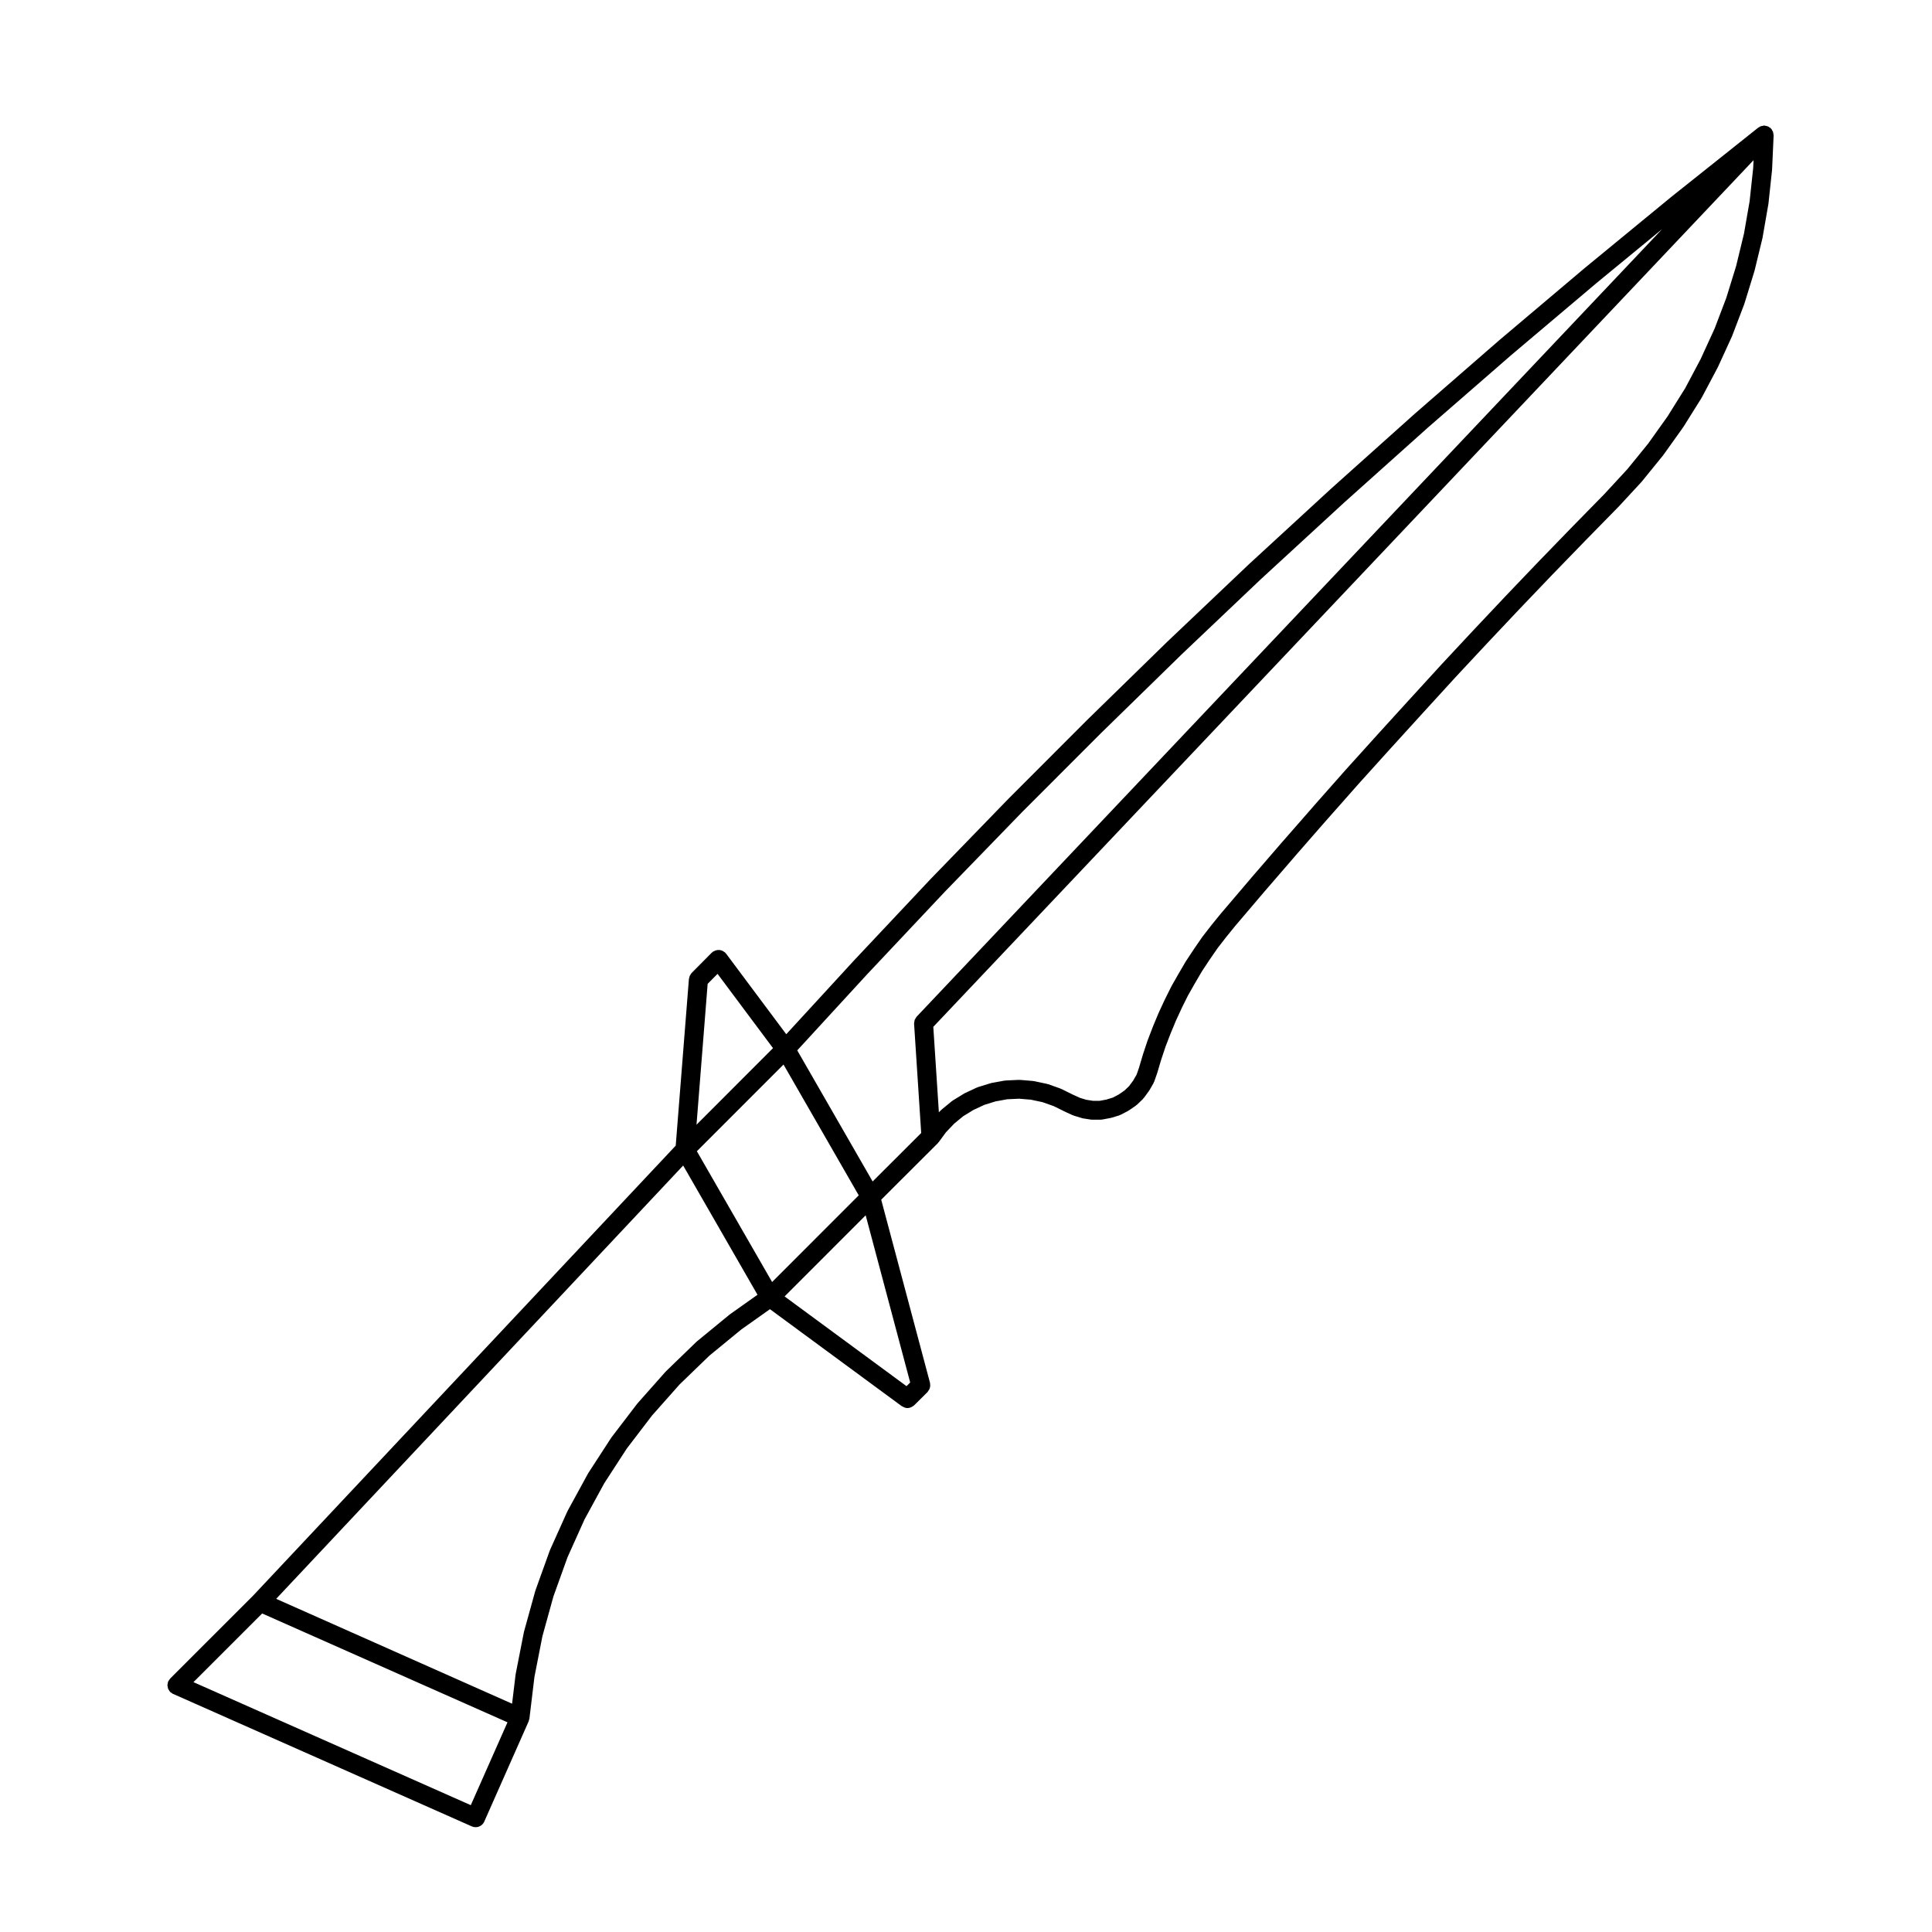
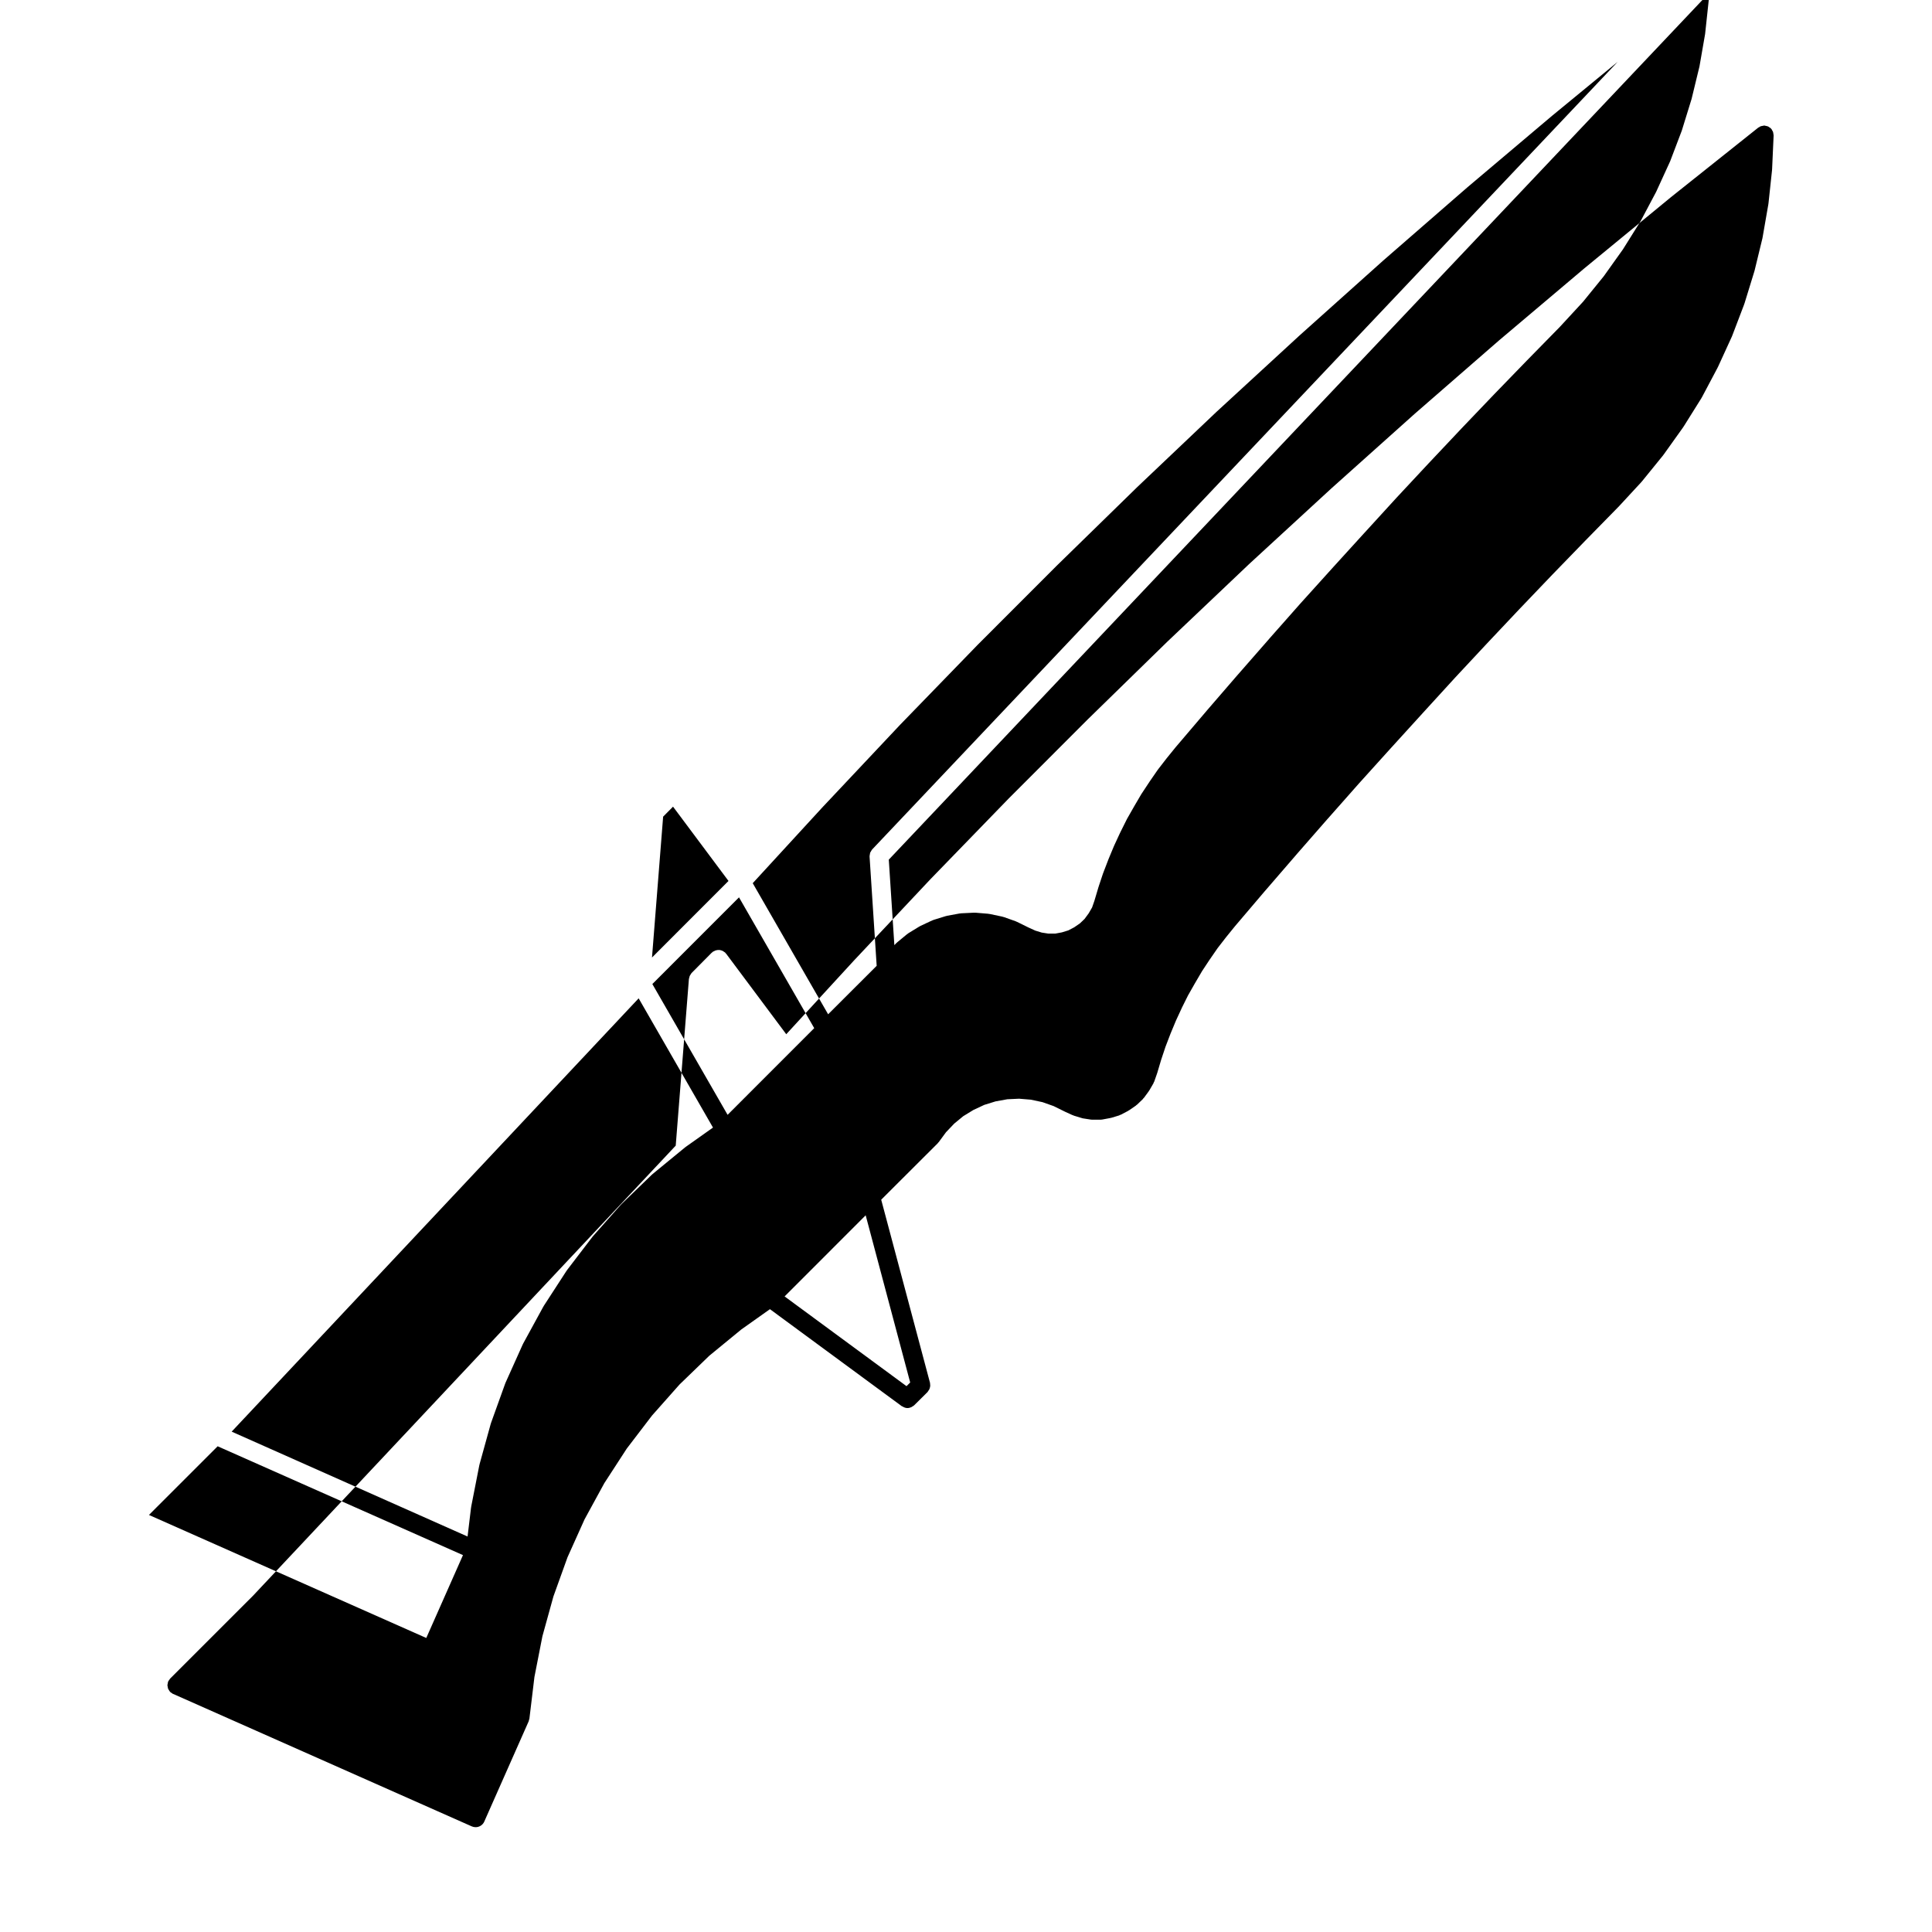
<svg xmlns="http://www.w3.org/2000/svg" fill="#000000" width="800px" height="800px" version="1.1" viewBox="144 144 512 512">
-   <path d="m189.87 592.9 79.152 35.109c0.332 0.145 0.68 0.215 1.023 0.215 0.961 0 1.883-0.555 2.301-1.496v-0.012l11.758-26.555 0.004-0.004c0.051-0.105 0.039-0.215 0.074-0.328 0.039-0.133 0.105-0.25 0.121-0.395l1.324-11 2.117-10.809 2.918-10.551 3.734-10.379 4.519-10.051 5.234-9.586 5.949-9.164 6.695-8.762 7.305-8.238 7.871-7.609 8.496-6.969 7.578-5.371 34.949 25.715c0.047 0.035 0.105 0.02 0.156 0.051 0.406 0.266 0.863 0.441 1.336 0.441 0.352 0 0.707-0.098 1.031-0.242 0.105-0.047 0.176-0.117 0.273-0.176 0.16-0.102 0.332-0.172 0.473-0.312l3.543-3.512c0.082-0.082 0.109-0.188 0.18-0.277 0.105-0.133 0.203-0.266 0.281-0.418 0.07-0.141 0.109-0.293 0.152-0.441 0.047-0.16 0.086-0.312 0.098-0.48 0.016-0.172-0.004-0.336-0.031-0.516-0.016-0.105 0.012-0.207-0.02-0.312l-12.934-48.535 14.973-14.941c0.02-0.02 0.023-0.051 0.047-0.07 0.051-0.051 0.086-0.105 0.125-0.156 0.023-0.023 0.059-0.035 0.082-0.066l1.945-2.644 2.18-2.289 2.394-1.969 2.699-1.652 2.871-1.34 2.969-0.922 3.133-0.57 3.117-0.145 3.125 0.258 3.09 0.656 2.949 1.043 2.961 1.461c0.012 0.004 0.02 0.004 0.031 0.004 0.016 0.012 0.023 0.023 0.039 0.031l1.984 0.906c0.055 0.023 0.105 0.016 0.16 0.035 0.055 0.02 0.098 0.066 0.152 0.086l2.035 0.621c0.059 0.035 0.133 0.035 0.203 0.051 0.047 0.004 0.082 0.039 0.121 0.047l2.152 0.332c0.125 0.02 0.258 0.031 0.383 0.031h0.004 2.219c0.152 0 0.312-0.016 0.457-0.047l2.152-0.402c0.035-0.004 0.059-0.031 0.098-0.039 0.059-0.012 0.117-0.004 0.176-0.023l2.035-0.621c0.098-0.031 0.16-0.102 0.25-0.137 0.059-0.023 0.125-0.016 0.188-0.047l1.93-1.012c0.059-0.031 0.098-0.086 0.145-0.117 0.035-0.02 0.074-0.012 0.105-0.035l1.812-1.25c0.059-0.039 0.09-0.105 0.137-0.141 0.059-0.051 0.125-0.066 0.18-0.117l1.527-1.465c0.066-0.059 0.09-0.137 0.141-0.203 0.039-0.051 0.105-0.07 0.141-0.121l1.293-1.762c0.035-0.047 0.039-0.105 0.07-0.145 0.02-0.035 0.059-0.047 0.082-0.082l1.082-1.867c0.059-0.102 0.066-0.211 0.105-0.312 0.023-0.051 0.074-0.074 0.098-0.121l0.734-2.098c0.012-0.023 0-0.051 0.012-0.074 0.004-0.016 0.023-0.02 0.031-0.039l1.062-3.578 1.164-3.492 1.32-3.438 1.445-3.477 1.57-3.391v-0.012l1.621-3.254 1.82-3.203 0.004-0.004 1.91-3.258 2-3.027c0-0.004 0.004-0.004 0.012-0.012l2.117-3.066 2.238-2.887 2.383-2.938s0-0.004 0.004-0.004l8.086-9.508c0.004 0 0.012 0 0.012-0.004l8.219-9.516c0.004-0.004 0.004-0.016 0.012-0.02l8.227-9.41c0.004 0 0.004 0 0.012-0.004l8.316-9.406s0-0.004 0.004-0.004l8.395-9.297c0-0.004 0.004-0.004 0.012-0.012l8.453-9.289c0.004-0.004 0.004-0.012 0.012-0.016l8.473-9.273v-0.004l8.531-9.145 8.574-9.09c0-0.004 0.004-0.004 0.012-0.012l8.723-9.125 8.711-8.984 8.762-8.941c0.012-0.012 0.012-0.02 0.016-0.023 0.012-0.012 0.023-0.016 0.035-0.023l6.121-6.621c0.023-0.023 0.031-0.055 0.051-0.082 0.016-0.02 0.039-0.023 0.055-0.047l5.606-6.906c0.02-0.023 0.023-0.055 0.039-0.082 0.02-0.02 0.047-0.031 0.059-0.051l5.211-7.301c0.016-0.023 0.02-0.055 0.035-0.082 0.016-0.02 0.035-0.023 0.051-0.047l4.758-7.598c0.02-0.035 0.02-0.074 0.039-0.105 0.016-0.02 0.039-0.031 0.051-0.051l4.195-7.918c0.016-0.023 0.012-0.055 0.023-0.086 0.012-0.02 0.035-0.031 0.047-0.051l3.734-8.156c0.016-0.035 0.012-0.074 0.023-0.105 0.012-0.02 0.031-0.023 0.035-0.047l3.176-8.332c0.016-0.035 0.004-0.07 0.016-0.102 0.012-0.023 0.035-0.035 0.039-0.055l2.648-8.602c0.004-0.02 0-0.039 0.004-0.059 0.012-0.035 0.031-0.055 0.039-0.09l2.102-8.66c0.012-0.031-0.004-0.059 0.004-0.09 0.004-0.031 0.02-0.051 0.023-0.074l1.535-8.836c0.004-0.023-0.004-0.051 0-0.074 0.004-0.035 0.02-0.059 0.023-0.09l0.953-8.898c0.004-0.031-0.012-0.055-0.012-0.086 0.004-0.023 0.02-0.051 0.02-0.074l0.402-8.941c0-0.031-0.016-0.055-0.016-0.086 0.004-0.133-0.031-0.262-0.051-0.395-0.02-0.137-0.031-0.277-0.074-0.414-0.016-0.055-0.031-0.105-0.055-0.16-0.051-0.121-0.137-0.227-0.207-0.344-0.059-0.098-0.082-0.195-0.145-0.289-0.02-0.02-0.047-0.031-0.059-0.051-0.039-0.051-0.082-0.098-0.121-0.133-0.023-0.023-0.031-0.055-0.055-0.082-0.086-0.082-0.191-0.109-0.289-0.176-0.105-0.082-0.195-0.168-0.309-0.227-0.055-0.023-0.105-0.047-0.16-0.066-0.133-0.059-0.266-0.086-0.406-0.109-0.125-0.031-0.25-0.074-0.383-0.086-0.023-0.004-0.051-0.02-0.074-0.02-0.039-0.004-0.082-0.004-0.109-0.004-0.016 0-0.023 0.004-0.039 0.004-0.105 0.004-0.211 0.047-0.316 0.066-0.152 0.02-0.301 0.039-0.449 0.09-0.059 0.02-0.117 0.023-0.176 0.051-0.09 0.039-0.156 0.105-0.242 0.156-0.023 0.016-0.055 0.035-0.082 0.051-0.09 0.055-0.188 0.074-0.266 0.137l-23.176 18.461c-0.004 0.004-0.012 0.012-0.016 0.016-0.004 0.004-0.012 0.004-0.016 0.012l-22.871 18.797c-0.004 0.004-0.012 0.016-0.016 0.02-0.004 0-0.004 0.004-0.012 0.004l-22.598 19.09c-0.004 0.004-0.004 0.012-0.012 0.016-0.004 0.004-0.016 0.004-0.02 0.012l-22.312 19.418c-0.004 0.004-0.004 0.012-0.012 0.016-0.004 0.004-0.016 0.004-0.02 0.012l-22.082 19.77c-0.004 0.004-0.004 0.004-0.004 0.012-0.012 0.004-0.016 0.004-0.02 0.012l-21.801 20.051c-0.012 0.004-0.012 0.02-0.02 0.023 0 0.004-0.004 0.004-0.004 0.004l-21.473 20.379c-0.004 0.004-0.004 0.004-0.012 0.012-0.004 0.004-0.016 0.012-0.02 0.016l-21.176 20.676c-0.004 0.004-0.004 0.012-0.012 0.012 0 0.004-0.004 0.004-0.012 0.012l-20.93 20.949c-0.004 0.004-0.004 0.012-0.012 0.02-0.004 0.004-0.016 0.004-0.02 0.012l-20.605 21.246c-0.004 0.004-0.004 0.012-0.012 0.016-0.004 0.004-0.012 0.004-0.016 0.012l-20.281 21.562c-0.004 0.004-0.004 0.016-0.012 0.02-0.004 0-0.004 0.004-0.012 0.004l-17.965 19.559-15.934-21.348c-0.039-0.055-0.102-0.082-0.137-0.121-0.047-0.055-0.059-0.109-0.105-0.16-0.074-0.074-0.176-0.105-0.258-0.168-0.141-0.105-0.277-0.211-0.434-0.289-0.137-0.07-0.281-0.105-0.43-0.152-0.168-0.047-0.316-0.082-0.492-0.09-0.152-0.012-0.301 0.004-0.453 0.02-0.168 0.02-0.324 0.047-0.488 0.102-0.156 0.055-0.297 0.133-0.441 0.215-0.098 0.051-0.195 0.07-0.289 0.133-0.051 0.039-0.074 0.102-0.121 0.137-0.051 0.047-0.109 0.059-0.16 0.105l-5.332 5.379c-0.125 0.125-0.191 0.289-0.289 0.434-0.059 0.09-0.121 0.168-0.172 0.266-0.098 0.191-0.137 0.395-0.176 0.598-0.02 0.098-0.074 0.176-0.086 0.277l-3.496 44.184-112 119.26-21.914 21.91-0.059 0.059c-0.109 0.105-0.16 0.238-0.242 0.363-0.098 0.133-0.211 0.242-0.281 0.395-0.004 0.016-0.004 0.031-0.012 0.039-0.082 0.188-0.102 0.383-0.125 0.578-0.02 0.133-0.074 0.258-0.074 0.383 0 0.145 0.051 0.293 0.082 0.438 0.031 0.172 0.035 0.344 0.102 0.508 0.039 0.105 0.121 0.191 0.18 0.293 0.105 0.188 0.203 0.379 0.352 0.527 0.012 0.012 0.012 0.023 0.02 0.035 0.105 0.105 0.246 0.156 0.367 0.246 0.129 0.09 0.238 0.207 0.391 0.277zm195.34-82.523-0.973 0.969-32.312-23.781 21.488-21.496zm223.5-323.93-0.098 2.074-0.945 8.797-1.492 8.586-2.09 8.621-2.602 8.418-3.078 8.098-3.719 8.121-4.086 7.703-4.691 7.5-5.117 7.176-5.477 6.742-6.09 6.594v0.004l-8.723 8.902s0 0.004-0.004 0.004c0 0.004-0.004 0.004-0.004 0.004l-8.715 8.992s0 0.004-0.004 0.004c0 0.004-0.004 0.004-0.004 0.004l-8.723 9.125c-0.004 0.004-0.004 0.012-0.012 0.016l-8.605 9.125s0 0.004-0.004 0.004l-0.004 0.004-8.551 9.168c-0.004 0.004-0.004 0.004-0.004 0.012-0.004 0.004-0.012 0.004-0.016 0.012l-8.48 9.281c-0.004 0.004-0.012 0.004-0.016 0.012l-8.453 9.289c-0.004 0.004-0.004 0.012-0.012 0.016l-8.43 9.336c-0.004 0.004-0.004 0.004-0.004 0.012-0.004 0.004-0.012 0.004-0.016 0.012l-8.316 9.406c-0.004 0.004-0.004 0.012-0.004 0.016l-8.262 9.445c-0.004 0.004-0.016 0.012-0.02 0.016l-8.219 9.516c-0.004 0.004-0.004 0.012-0.004 0.016h-0.004l-8.152 9.574c-0.004 0.004-0.004 0.016-0.016 0.02-0.004 0.012-0.016 0.016-0.023 0.023l-2.387 2.941c-0.004 0.012-0.012 0.02-0.016 0.023-0.004 0.012-0.016 0.012-0.02 0.02l-2.316 2.992c-0.016 0.02-0.016 0.047-0.031 0.066-0.016 0.02-0.039 0.031-0.055 0.051l-2.152 3.117c-0.012 0.012-0.012 0.023-0.016 0.035-0.004 0.004-0.004 0.004-0.012 0.012l-2.102 3.18c-0.012 0.02-0.012 0.039-0.023 0.055-0.016 0.023-0.035 0.035-0.051 0.059l-1.918 3.273c-0.004 0.004-0.004 0.016-0.004 0.02-0.004 0.004-0.012 0.004-0.012 0.012l-1.863 3.273c-0.016 0.023-0.012 0.051-0.023 0.07-0.012 0.02-0.031 0.035-0.039 0.055l-1.699 3.414c-0.004 0.012-0.004 0.02-0.004 0.031-0.012 0.012-0.023 0.02-0.031 0.035l-1.594 3.445c-0.004 0.016-0.004 0.031-0.012 0.047-0.012 0.02-0.023 0.031-0.031 0.047l-1.461 3.512c-0.004 0.012-0.004 0.023-0.004 0.035-0.004 0.016-0.016 0.02-0.02 0.031l-1.367 3.562c-0.004 0.02-0.004 0.039-0.012 0.059-0.004 0.02-0.023 0.031-0.031 0.051l-1.188 3.57c-0.004 0.016 0 0.031-0.004 0.047-0.004 0.012-0.016 0.02-0.02 0.035l-1.078 3.617-0.609 1.754-0.902 1.559-1.09 1.48-1.219 1.168-1.531 1.055-1.566 0.82-1.707 0.523-1.758 0.328h-1.793l-1.785-0.277-1.703-0.523-1.832-0.836-3.043-1.5c-0.047-0.023-0.098-0.02-0.141-0.039-0.047-0.02-0.086-0.059-0.133-0.082l-3.223-1.145c-0.055-0.02-0.109-0.012-0.168-0.023-0.055-0.016-0.102-0.055-0.152-0.066l-3.406-0.719c-0.055-0.012-0.105 0.012-0.156 0-0.055-0.004-0.102-0.039-0.156-0.047l-3.457-0.289c-0.047-0.004-0.086 0.02-0.125 0.02-0.07 0-0.125-0.031-0.203-0.023l-3.481 0.168c-0.059 0.004-0.105 0.035-0.156 0.039-0.059 0.004-0.109-0.016-0.172-0.004l-3.394 0.621c-0.055 0.012-0.098 0.047-0.145 0.059-0.047 0.012-0.098 0-0.141 0.016l-3.316 1.023c-0.055 0.016-0.098 0.059-0.145 0.082-0.059 0.023-0.117 0.016-0.176 0.047l-3.141 1.465c-0.047 0.02-0.074 0.059-0.109 0.086-0.047 0.023-0.098 0.023-0.133 0.051l-2.957 1.809c-0.055 0.035-0.086 0.09-0.133 0.121-0.047 0.031-0.105 0.047-0.152 0.086l-2.676 2.207c-0.039 0.031-0.055 0.082-0.09 0.105-0.047 0.039-0.098 0.055-0.133 0.098l-0.504 0.523-1.477-22.656zm-234.68 215.5c0.004 0 0.004 0 0.012-0.004l20.297-21.566 20.582-21.219 20.883-20.898 21.176-20.676c0.004-0.004 0.004-0.004 0.004-0.012l21.391-20.305c0.004-0.004 0.016-0.004 0.02-0.012l21.801-20.051 0.004-0.004 22.051-19.746v-0.004l22.285-19.387 22.566-19.062 17.387-14.293-197.56 208.71c-0.012 0.012-0.016 0.031-0.023 0.039-0.125 0.141-0.207 0.316-0.309 0.488-0.066 0.117-0.156 0.227-0.207 0.348-0.039 0.121-0.035 0.258-0.059 0.379-0.039 0.195-0.09 0.387-0.086 0.59 0.004 0.016-0.004 0.031-0.004 0.051l1.883 28.945-12.867 12.844-19.98-34.742zm-2.457 58.832-22.957 22.969-19.941-34.66 22.965-22.973zm-40.039-56.051 2.625-2.648 14.695 19.688-20.273 20.293zm-6.488 48.148 19.699 34.25-7.266 5.148c-0.023 0.02-0.035 0.047-0.059 0.066-0.031 0.02-0.059 0.023-0.086 0.047l-8.621 7.074c-0.031 0.023-0.039 0.059-0.07 0.086-0.023 0.023-0.059 0.031-0.086 0.055l-8.031 7.766c-0.023 0.023-0.031 0.055-0.055 0.082-0.023 0.023-0.055 0.035-0.082 0.059l-7.418 8.363c-0.02 0.023-0.023 0.055-0.047 0.082-0.023 0.023-0.055 0.039-0.074 0.066l-6.793 8.887c-0.023 0.031-0.023 0.066-0.047 0.098-0.02 0.023-0.051 0.039-0.066 0.066l-6.062 9.34c-0.02 0.031-0.02 0.066-0.039 0.098-0.016 0.031-0.047 0.047-0.059 0.074l-5.352 9.801c-0.016 0.031-0.016 0.059-0.023 0.086-0.02 0.035-0.051 0.055-0.066 0.09l-4.586 10.203c-0.016 0.031-0.012 0.066-0.023 0.102-0.012 0.031-0.039 0.051-0.051 0.086l-3.789 10.531c-0.012 0.035-0.004 0.066-0.016 0.102-0.012 0.031-0.031 0.051-0.039 0.082l-2.977 10.758c-0.012 0.035 0 0.066-0.004 0.098-0.012 0.035-0.035 0.059-0.039 0.098l-2.156 10.992c-0.004 0.035 0.004 0.066 0 0.102-0.004 0.031-0.023 0.055-0.031 0.09l-0.926 7.703-62.516-27.793zm-111.57 118.71 65.012 28.844-9.723 21.957-73.496-32.602z" />
+   <path d="m189.87 592.9 79.152 35.109c0.332 0.145 0.68 0.215 1.023 0.215 0.961 0 1.883-0.555 2.301-1.496v-0.012l11.758-26.555 0.004-0.004c0.051-0.105 0.039-0.215 0.074-0.328 0.039-0.133 0.105-0.25 0.121-0.395l1.324-11 2.117-10.809 2.918-10.551 3.734-10.379 4.519-10.051 5.234-9.586 5.949-9.164 6.695-8.762 7.305-8.238 7.871-7.609 8.496-6.969 7.578-5.371 34.949 25.715c0.047 0.035 0.105 0.02 0.156 0.051 0.406 0.266 0.863 0.441 1.336 0.441 0.352 0 0.707-0.098 1.031-0.242 0.105-0.047 0.176-0.117 0.273-0.176 0.16-0.102 0.332-0.172 0.473-0.312l3.543-3.512c0.082-0.082 0.109-0.188 0.18-0.277 0.105-0.133 0.203-0.266 0.281-0.418 0.07-0.141 0.109-0.293 0.152-0.441 0.047-0.16 0.086-0.312 0.098-0.48 0.016-0.172-0.004-0.336-0.031-0.516-0.016-0.105 0.012-0.207-0.02-0.312l-12.934-48.535 14.973-14.941c0.02-0.02 0.023-0.051 0.047-0.07 0.051-0.051 0.086-0.105 0.125-0.156 0.023-0.023 0.059-0.035 0.082-0.066l1.945-2.644 2.18-2.289 2.394-1.969 2.699-1.652 2.871-1.34 2.969-0.922 3.133-0.57 3.117-0.145 3.125 0.258 3.09 0.656 2.949 1.043 2.961 1.461c0.012 0.004 0.02 0.004 0.031 0.004 0.016 0.012 0.023 0.023 0.039 0.031l1.984 0.906c0.055 0.023 0.105 0.016 0.16 0.035 0.055 0.02 0.098 0.066 0.152 0.086l2.035 0.621c0.059 0.035 0.133 0.035 0.203 0.051 0.047 0.004 0.082 0.039 0.121 0.047l2.152 0.332c0.125 0.02 0.258 0.031 0.383 0.031h0.004 2.219c0.152 0 0.312-0.016 0.457-0.047l2.152-0.402c0.035-0.004 0.059-0.031 0.098-0.039 0.059-0.012 0.117-0.004 0.176-0.023l2.035-0.621c0.098-0.031 0.16-0.102 0.25-0.137 0.059-0.023 0.125-0.016 0.188-0.047l1.93-1.012c0.059-0.031 0.098-0.086 0.145-0.117 0.035-0.02 0.074-0.012 0.105-0.035l1.812-1.25c0.059-0.039 0.09-0.105 0.137-0.141 0.059-0.051 0.125-0.066 0.18-0.117l1.527-1.465c0.066-0.059 0.09-0.137 0.141-0.203 0.039-0.051 0.105-0.07 0.141-0.121l1.293-1.762c0.035-0.047 0.039-0.105 0.07-0.145 0.02-0.035 0.059-0.047 0.082-0.082l1.082-1.867c0.059-0.102 0.066-0.211 0.105-0.312 0.023-0.051 0.074-0.074 0.098-0.121l0.734-2.098c0.012-0.023 0-0.051 0.012-0.074 0.004-0.016 0.023-0.02 0.031-0.039l1.062-3.578 1.164-3.492 1.32-3.438 1.445-3.477 1.57-3.391v-0.012l1.621-3.254 1.82-3.203 0.004-0.004 1.91-3.258 2-3.027c0-0.004 0.004-0.004 0.012-0.012l2.117-3.066 2.238-2.887 2.383-2.938s0-0.004 0.004-0.004l8.086-9.508c0.004 0 0.012 0 0.012-0.004l8.219-9.516c0.004-0.004 0.004-0.016 0.012-0.02l8.227-9.41c0.004 0 0.004 0 0.012-0.004l8.316-9.406s0-0.004 0.004-0.004l8.395-9.297c0-0.004 0.004-0.004 0.012-0.012l8.453-9.289c0.004-0.004 0.004-0.012 0.012-0.016l8.473-9.273v-0.004l8.531-9.145 8.574-9.09c0-0.004 0.004-0.004 0.012-0.012l8.723-9.125 8.711-8.984 8.762-8.941c0.012-0.012 0.012-0.02 0.016-0.023 0.012-0.012 0.023-0.016 0.035-0.023l6.121-6.621c0.023-0.023 0.031-0.055 0.051-0.082 0.016-0.02 0.039-0.023 0.055-0.047l5.606-6.906c0.02-0.023 0.023-0.055 0.039-0.082 0.02-0.02 0.047-0.031 0.059-0.051l5.211-7.301c0.016-0.023 0.02-0.055 0.035-0.082 0.016-0.02 0.035-0.023 0.051-0.047l4.758-7.598c0.02-0.035 0.02-0.074 0.039-0.105 0.016-0.02 0.039-0.031 0.051-0.051l4.195-7.918c0.016-0.023 0.012-0.055 0.023-0.086 0.012-0.02 0.035-0.031 0.047-0.051l3.734-8.156c0.016-0.035 0.012-0.074 0.023-0.105 0.012-0.02 0.031-0.023 0.035-0.047l3.176-8.332c0.016-0.035 0.004-0.07 0.016-0.102 0.012-0.023 0.035-0.035 0.039-0.055l2.648-8.602c0.004-0.02 0-0.039 0.004-0.059 0.012-0.035 0.031-0.055 0.039-0.09l2.102-8.66c0.012-0.031-0.004-0.059 0.004-0.09 0.004-0.031 0.02-0.051 0.023-0.074l1.535-8.836c0.004-0.023-0.004-0.051 0-0.074 0.004-0.035 0.02-0.059 0.023-0.09l0.953-8.898c0.004-0.031-0.012-0.055-0.012-0.086 0.004-0.023 0.02-0.051 0.02-0.074l0.402-8.941c0-0.031-0.016-0.055-0.016-0.086 0.004-0.133-0.031-0.262-0.051-0.395-0.02-0.137-0.031-0.277-0.074-0.414-0.016-0.055-0.031-0.105-0.055-0.16-0.051-0.121-0.137-0.227-0.207-0.344-0.059-0.098-0.082-0.195-0.145-0.289-0.02-0.02-0.047-0.031-0.059-0.051-0.039-0.051-0.082-0.098-0.121-0.133-0.023-0.023-0.031-0.055-0.055-0.082-0.086-0.082-0.191-0.109-0.289-0.176-0.105-0.082-0.195-0.168-0.309-0.227-0.055-0.023-0.105-0.047-0.16-0.066-0.133-0.059-0.266-0.086-0.406-0.109-0.125-0.031-0.25-0.074-0.383-0.086-0.023-0.004-0.051-0.02-0.074-0.02-0.039-0.004-0.082-0.004-0.109-0.004-0.016 0-0.023 0.004-0.039 0.004-0.105 0.004-0.211 0.047-0.316 0.066-0.152 0.02-0.301 0.039-0.449 0.09-0.059 0.02-0.117 0.023-0.176 0.051-0.09 0.039-0.156 0.105-0.242 0.156-0.023 0.016-0.055 0.035-0.082 0.051-0.09 0.055-0.188 0.074-0.266 0.137l-23.176 18.461c-0.004 0.004-0.012 0.012-0.016 0.016-0.004 0.004-0.012 0.004-0.016 0.012l-22.871 18.797c-0.004 0.004-0.012 0.016-0.016 0.02-0.004 0-0.004 0.004-0.012 0.004l-22.598 19.09c-0.004 0.004-0.004 0.012-0.012 0.016-0.004 0.004-0.016 0.004-0.02 0.012l-22.312 19.418c-0.004 0.004-0.004 0.012-0.012 0.016-0.004 0.004-0.016 0.004-0.02 0.012l-22.082 19.77c-0.004 0.004-0.004 0.004-0.004 0.012-0.012 0.004-0.016 0.004-0.02 0.012l-21.801 20.051c-0.012 0.004-0.012 0.02-0.02 0.023 0 0.004-0.004 0.004-0.004 0.004l-21.473 20.379c-0.004 0.004-0.004 0.004-0.012 0.012-0.004 0.004-0.016 0.012-0.02 0.016l-21.176 20.676c-0.004 0.004-0.004 0.012-0.012 0.012 0 0.004-0.004 0.004-0.012 0.012l-20.93 20.949c-0.004 0.004-0.004 0.012-0.012 0.02-0.004 0.004-0.016 0.004-0.02 0.012l-20.605 21.246c-0.004 0.004-0.004 0.012-0.012 0.016-0.004 0.004-0.012 0.004-0.016 0.012l-20.281 21.562c-0.004 0.004-0.004 0.016-0.012 0.02-0.004 0-0.004 0.004-0.012 0.004l-17.965 19.559-15.934-21.348c-0.039-0.055-0.102-0.082-0.137-0.121-0.047-0.055-0.059-0.109-0.105-0.16-0.074-0.074-0.176-0.105-0.258-0.168-0.141-0.105-0.277-0.211-0.434-0.289-0.137-0.07-0.281-0.105-0.43-0.152-0.168-0.047-0.316-0.082-0.492-0.09-0.152-0.012-0.301 0.004-0.453 0.02-0.168 0.02-0.324 0.047-0.488 0.102-0.156 0.055-0.297 0.133-0.441 0.215-0.098 0.051-0.195 0.07-0.289 0.133-0.051 0.039-0.074 0.102-0.121 0.137-0.051 0.047-0.109 0.059-0.16 0.105l-5.332 5.379c-0.125 0.125-0.191 0.289-0.289 0.434-0.059 0.09-0.121 0.168-0.172 0.266-0.098 0.191-0.137 0.395-0.176 0.598-0.02 0.098-0.074 0.176-0.086 0.277l-3.496 44.184-112 119.26-21.914 21.91-0.059 0.059c-0.109 0.105-0.16 0.238-0.242 0.363-0.098 0.133-0.211 0.242-0.281 0.395-0.004 0.016-0.004 0.031-0.012 0.039-0.082 0.188-0.102 0.383-0.125 0.578-0.02 0.133-0.074 0.258-0.074 0.383 0 0.145 0.051 0.293 0.082 0.438 0.031 0.172 0.035 0.344 0.102 0.508 0.039 0.105 0.121 0.191 0.18 0.293 0.105 0.188 0.203 0.379 0.352 0.527 0.012 0.012 0.012 0.023 0.02 0.035 0.105 0.105 0.246 0.156 0.367 0.246 0.129 0.09 0.238 0.207 0.391 0.277zm195.34-82.523-0.973 0.969-32.312-23.781 21.488-21.496m223.5-323.93-0.098 2.074-0.945 8.797-1.492 8.586-2.09 8.621-2.602 8.418-3.078 8.098-3.719 8.121-4.086 7.703-4.691 7.5-5.117 7.176-5.477 6.742-6.09 6.594v0.004l-8.723 8.902s0 0.004-0.004 0.004c0 0.004-0.004 0.004-0.004 0.004l-8.715 8.992s0 0.004-0.004 0.004c0 0.004-0.004 0.004-0.004 0.004l-8.723 9.125c-0.004 0.004-0.004 0.012-0.012 0.016l-8.605 9.125s0 0.004-0.004 0.004l-0.004 0.004-8.551 9.168c-0.004 0.004-0.004 0.004-0.004 0.012-0.004 0.004-0.012 0.004-0.016 0.012l-8.48 9.281c-0.004 0.004-0.012 0.004-0.016 0.012l-8.453 9.289c-0.004 0.004-0.004 0.012-0.012 0.016l-8.43 9.336c-0.004 0.004-0.004 0.004-0.004 0.012-0.004 0.004-0.012 0.004-0.016 0.012l-8.316 9.406c-0.004 0.004-0.004 0.012-0.004 0.016l-8.262 9.445c-0.004 0.004-0.016 0.012-0.02 0.016l-8.219 9.516c-0.004 0.004-0.004 0.012-0.004 0.016h-0.004l-8.152 9.574c-0.004 0.004-0.004 0.016-0.016 0.02-0.004 0.012-0.016 0.016-0.023 0.023l-2.387 2.941c-0.004 0.012-0.012 0.02-0.016 0.023-0.004 0.012-0.016 0.012-0.02 0.02l-2.316 2.992c-0.016 0.02-0.016 0.047-0.031 0.066-0.016 0.02-0.039 0.031-0.055 0.051l-2.152 3.117c-0.012 0.012-0.012 0.023-0.016 0.035-0.004 0.004-0.004 0.004-0.012 0.012l-2.102 3.18c-0.012 0.02-0.012 0.039-0.023 0.055-0.016 0.023-0.035 0.035-0.051 0.059l-1.918 3.273c-0.004 0.004-0.004 0.016-0.004 0.02-0.004 0.004-0.012 0.004-0.012 0.012l-1.863 3.273c-0.016 0.023-0.012 0.051-0.023 0.07-0.012 0.02-0.031 0.035-0.039 0.055l-1.699 3.414c-0.004 0.012-0.004 0.02-0.004 0.031-0.012 0.012-0.023 0.02-0.031 0.035l-1.594 3.445c-0.004 0.016-0.004 0.031-0.012 0.047-0.012 0.02-0.023 0.031-0.031 0.047l-1.461 3.512c-0.004 0.012-0.004 0.023-0.004 0.035-0.004 0.016-0.016 0.02-0.02 0.031l-1.367 3.562c-0.004 0.02-0.004 0.039-0.012 0.059-0.004 0.02-0.023 0.031-0.031 0.051l-1.188 3.57c-0.004 0.016 0 0.031-0.004 0.047-0.004 0.012-0.016 0.02-0.02 0.035l-1.078 3.617-0.609 1.754-0.902 1.559-1.09 1.48-1.219 1.168-1.531 1.055-1.566 0.82-1.707 0.523-1.758 0.328h-1.793l-1.785-0.277-1.703-0.523-1.832-0.836-3.043-1.5c-0.047-0.023-0.098-0.02-0.141-0.039-0.047-0.02-0.086-0.059-0.133-0.082l-3.223-1.145c-0.055-0.02-0.109-0.012-0.168-0.023-0.055-0.016-0.102-0.055-0.152-0.066l-3.406-0.719c-0.055-0.012-0.105 0.012-0.156 0-0.055-0.004-0.102-0.039-0.156-0.047l-3.457-0.289c-0.047-0.004-0.086 0.02-0.125 0.02-0.07 0-0.125-0.031-0.203-0.023l-3.481 0.168c-0.059 0.004-0.105 0.035-0.156 0.039-0.059 0.004-0.109-0.016-0.172-0.004l-3.394 0.621c-0.055 0.012-0.098 0.047-0.145 0.059-0.047 0.012-0.098 0-0.141 0.016l-3.316 1.023c-0.055 0.016-0.098 0.059-0.145 0.082-0.059 0.023-0.117 0.016-0.176 0.047l-3.141 1.465c-0.047 0.02-0.074 0.059-0.109 0.086-0.047 0.023-0.098 0.023-0.133 0.051l-2.957 1.809c-0.055 0.035-0.086 0.09-0.133 0.121-0.047 0.031-0.105 0.047-0.152 0.086l-2.676 2.207c-0.039 0.031-0.055 0.082-0.09 0.105-0.047 0.039-0.098 0.055-0.133 0.098l-0.504 0.523-1.477-22.656zm-234.68 215.5c0.004 0 0.004 0 0.012-0.004l20.297-21.566 20.582-21.219 20.883-20.898 21.176-20.676c0.004-0.004 0.004-0.004 0.004-0.012l21.391-20.305c0.004-0.004 0.016-0.004 0.02-0.012l21.801-20.051 0.004-0.004 22.051-19.746v-0.004l22.285-19.387 22.566-19.062 17.387-14.293-197.56 208.71c-0.012 0.012-0.016 0.031-0.023 0.039-0.125 0.141-0.207 0.316-0.309 0.488-0.066 0.117-0.156 0.227-0.207 0.348-0.039 0.121-0.035 0.258-0.059 0.379-0.039 0.195-0.09 0.387-0.086 0.59 0.004 0.016-0.004 0.031-0.004 0.051l1.883 28.945-12.867 12.844-19.98-34.742zm-2.457 58.832-22.957 22.969-19.941-34.66 22.965-22.973zm-40.039-56.051 2.625-2.648 14.695 19.688-20.273 20.293zm-6.488 48.148 19.699 34.25-7.266 5.148c-0.023 0.02-0.035 0.047-0.059 0.066-0.031 0.02-0.059 0.023-0.086 0.047l-8.621 7.074c-0.031 0.023-0.039 0.059-0.07 0.086-0.023 0.023-0.059 0.031-0.086 0.055l-8.031 7.766c-0.023 0.023-0.031 0.055-0.055 0.082-0.023 0.023-0.055 0.035-0.082 0.059l-7.418 8.363c-0.02 0.023-0.023 0.055-0.047 0.082-0.023 0.023-0.055 0.039-0.074 0.066l-6.793 8.887c-0.023 0.031-0.023 0.066-0.047 0.098-0.02 0.023-0.051 0.039-0.066 0.066l-6.062 9.34c-0.02 0.031-0.02 0.066-0.039 0.098-0.016 0.031-0.047 0.047-0.059 0.074l-5.352 9.801c-0.016 0.031-0.016 0.059-0.023 0.086-0.02 0.035-0.051 0.055-0.066 0.09l-4.586 10.203c-0.016 0.031-0.012 0.066-0.023 0.102-0.012 0.031-0.039 0.051-0.051 0.086l-3.789 10.531c-0.012 0.035-0.004 0.066-0.016 0.102-0.012 0.031-0.031 0.051-0.039 0.082l-2.977 10.758c-0.012 0.035 0 0.066-0.004 0.098-0.012 0.035-0.035 0.059-0.039 0.098l-2.156 10.992c-0.004 0.035 0.004 0.066 0 0.102-0.004 0.031-0.023 0.055-0.031 0.09l-0.926 7.703-62.516-27.793zm-111.57 118.71 65.012 28.844-9.723 21.957-73.496-32.602z" />
</svg>